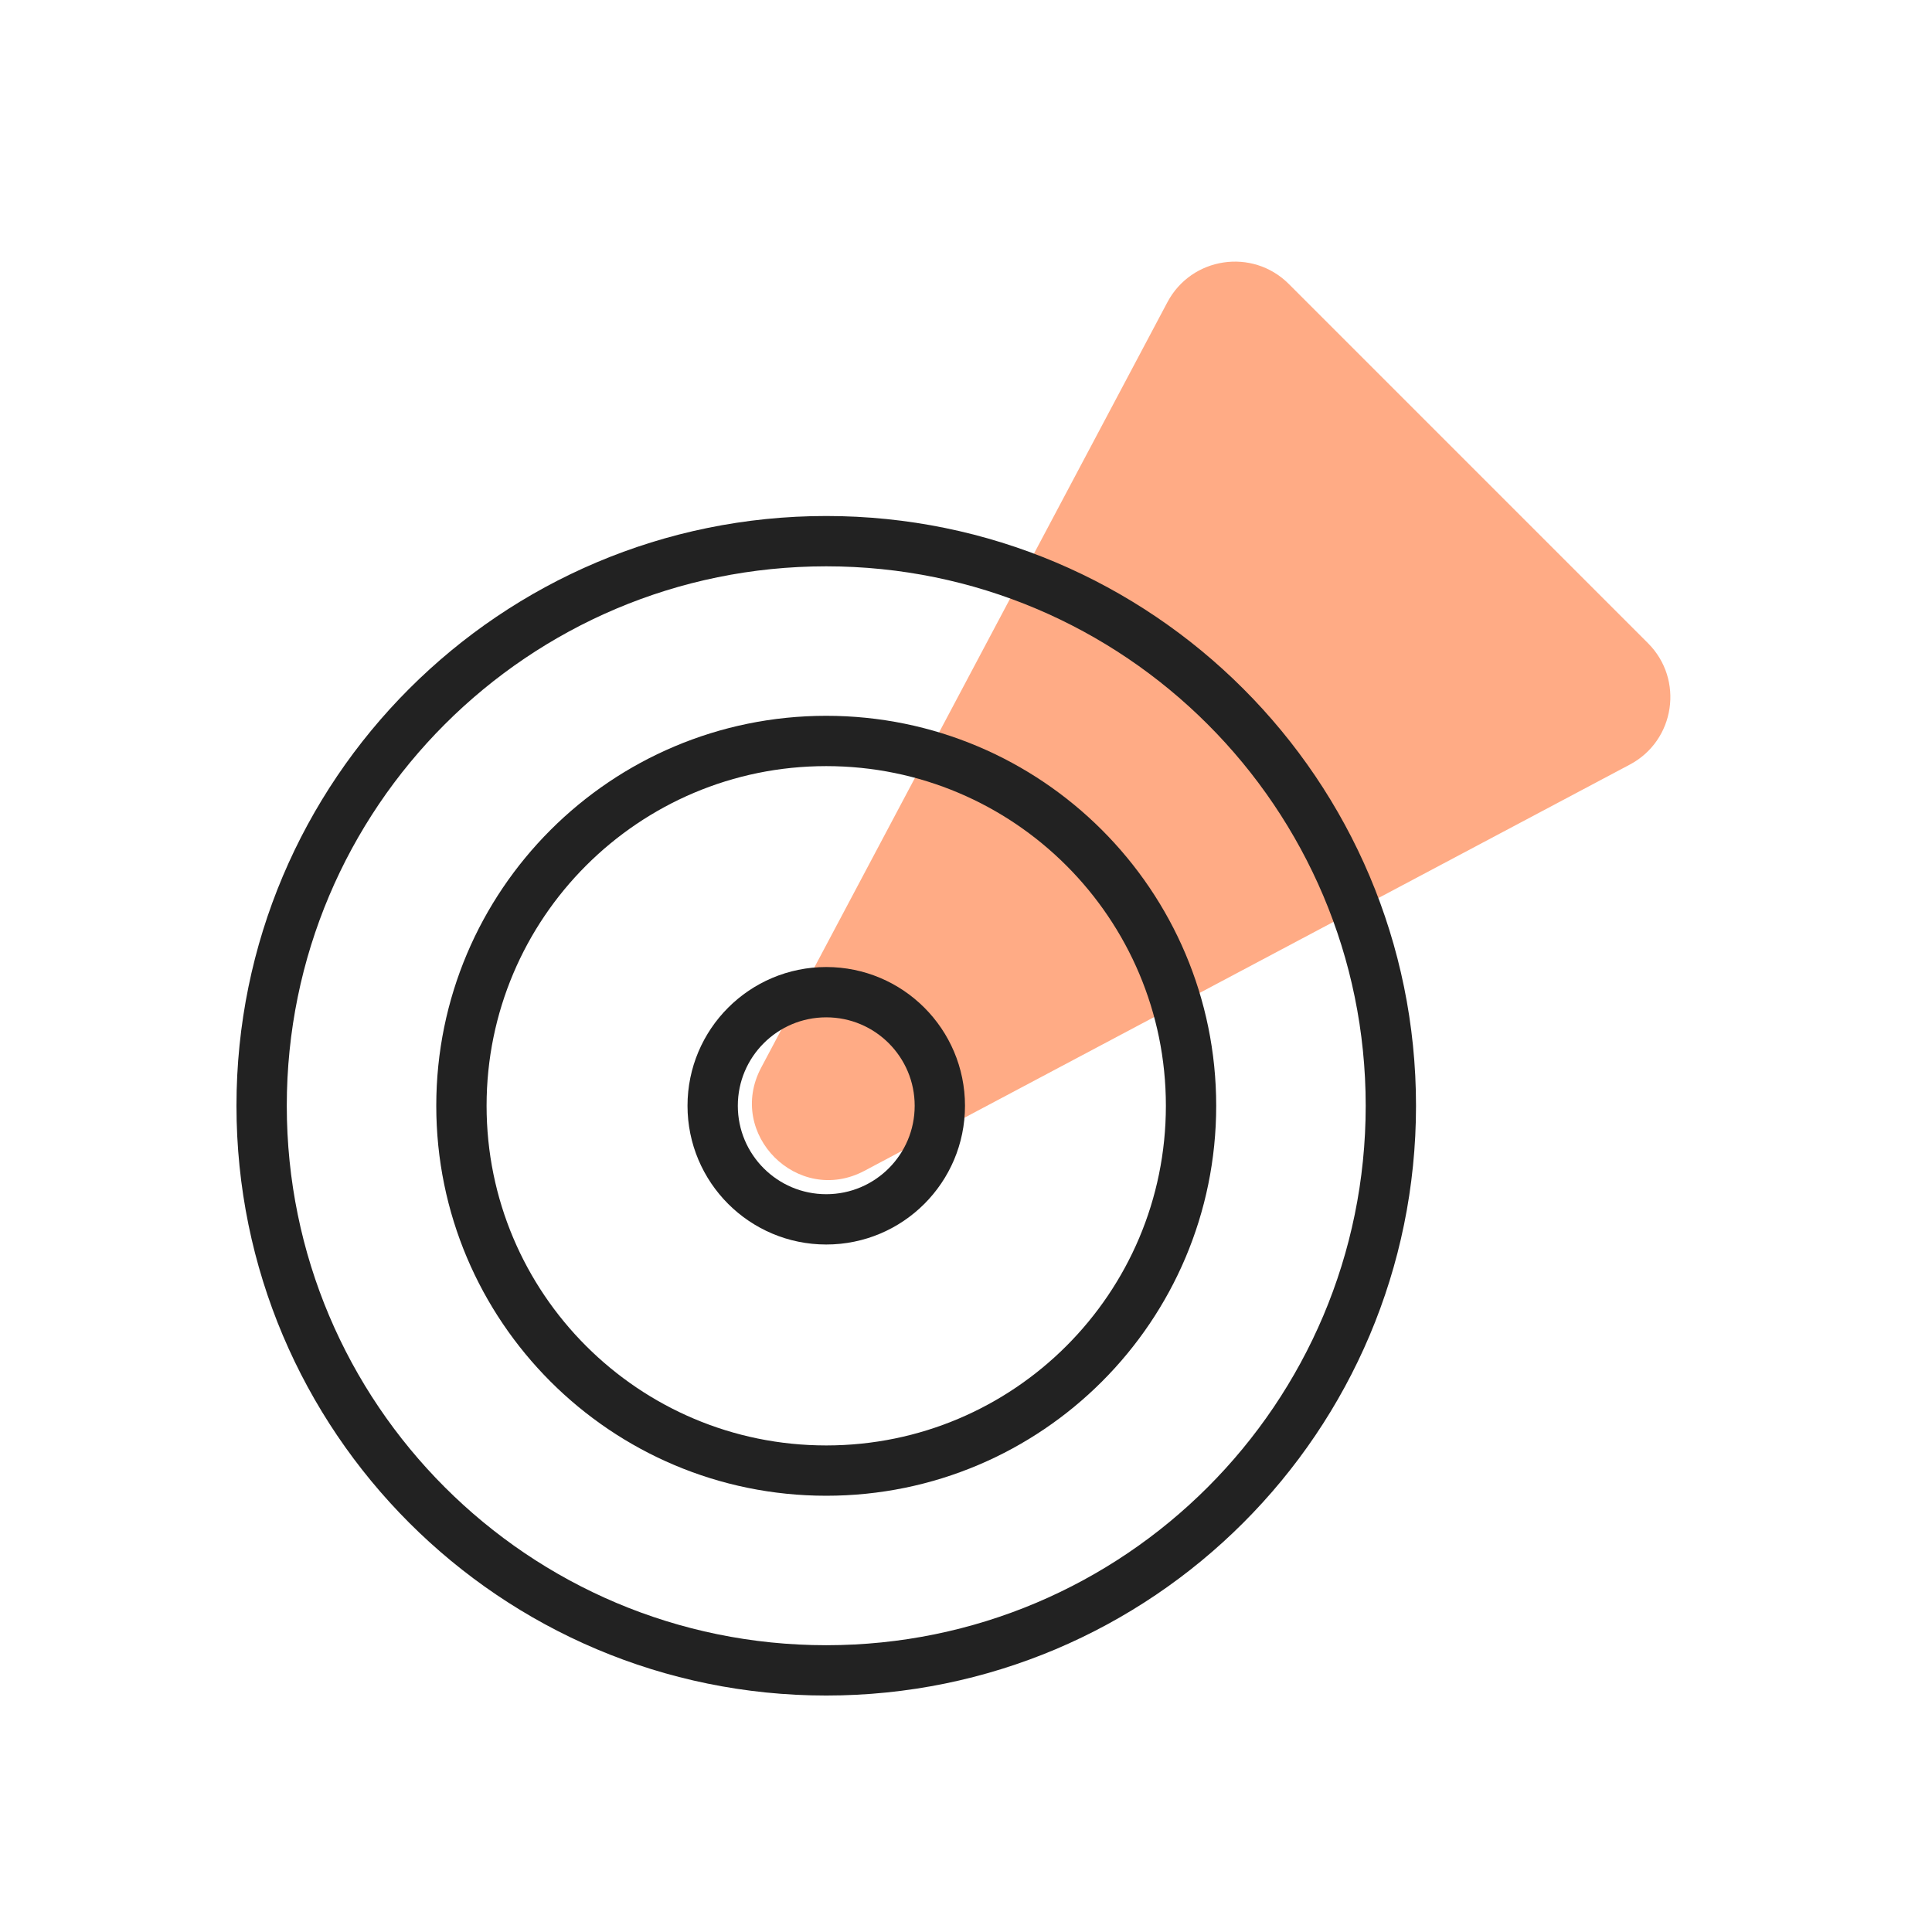
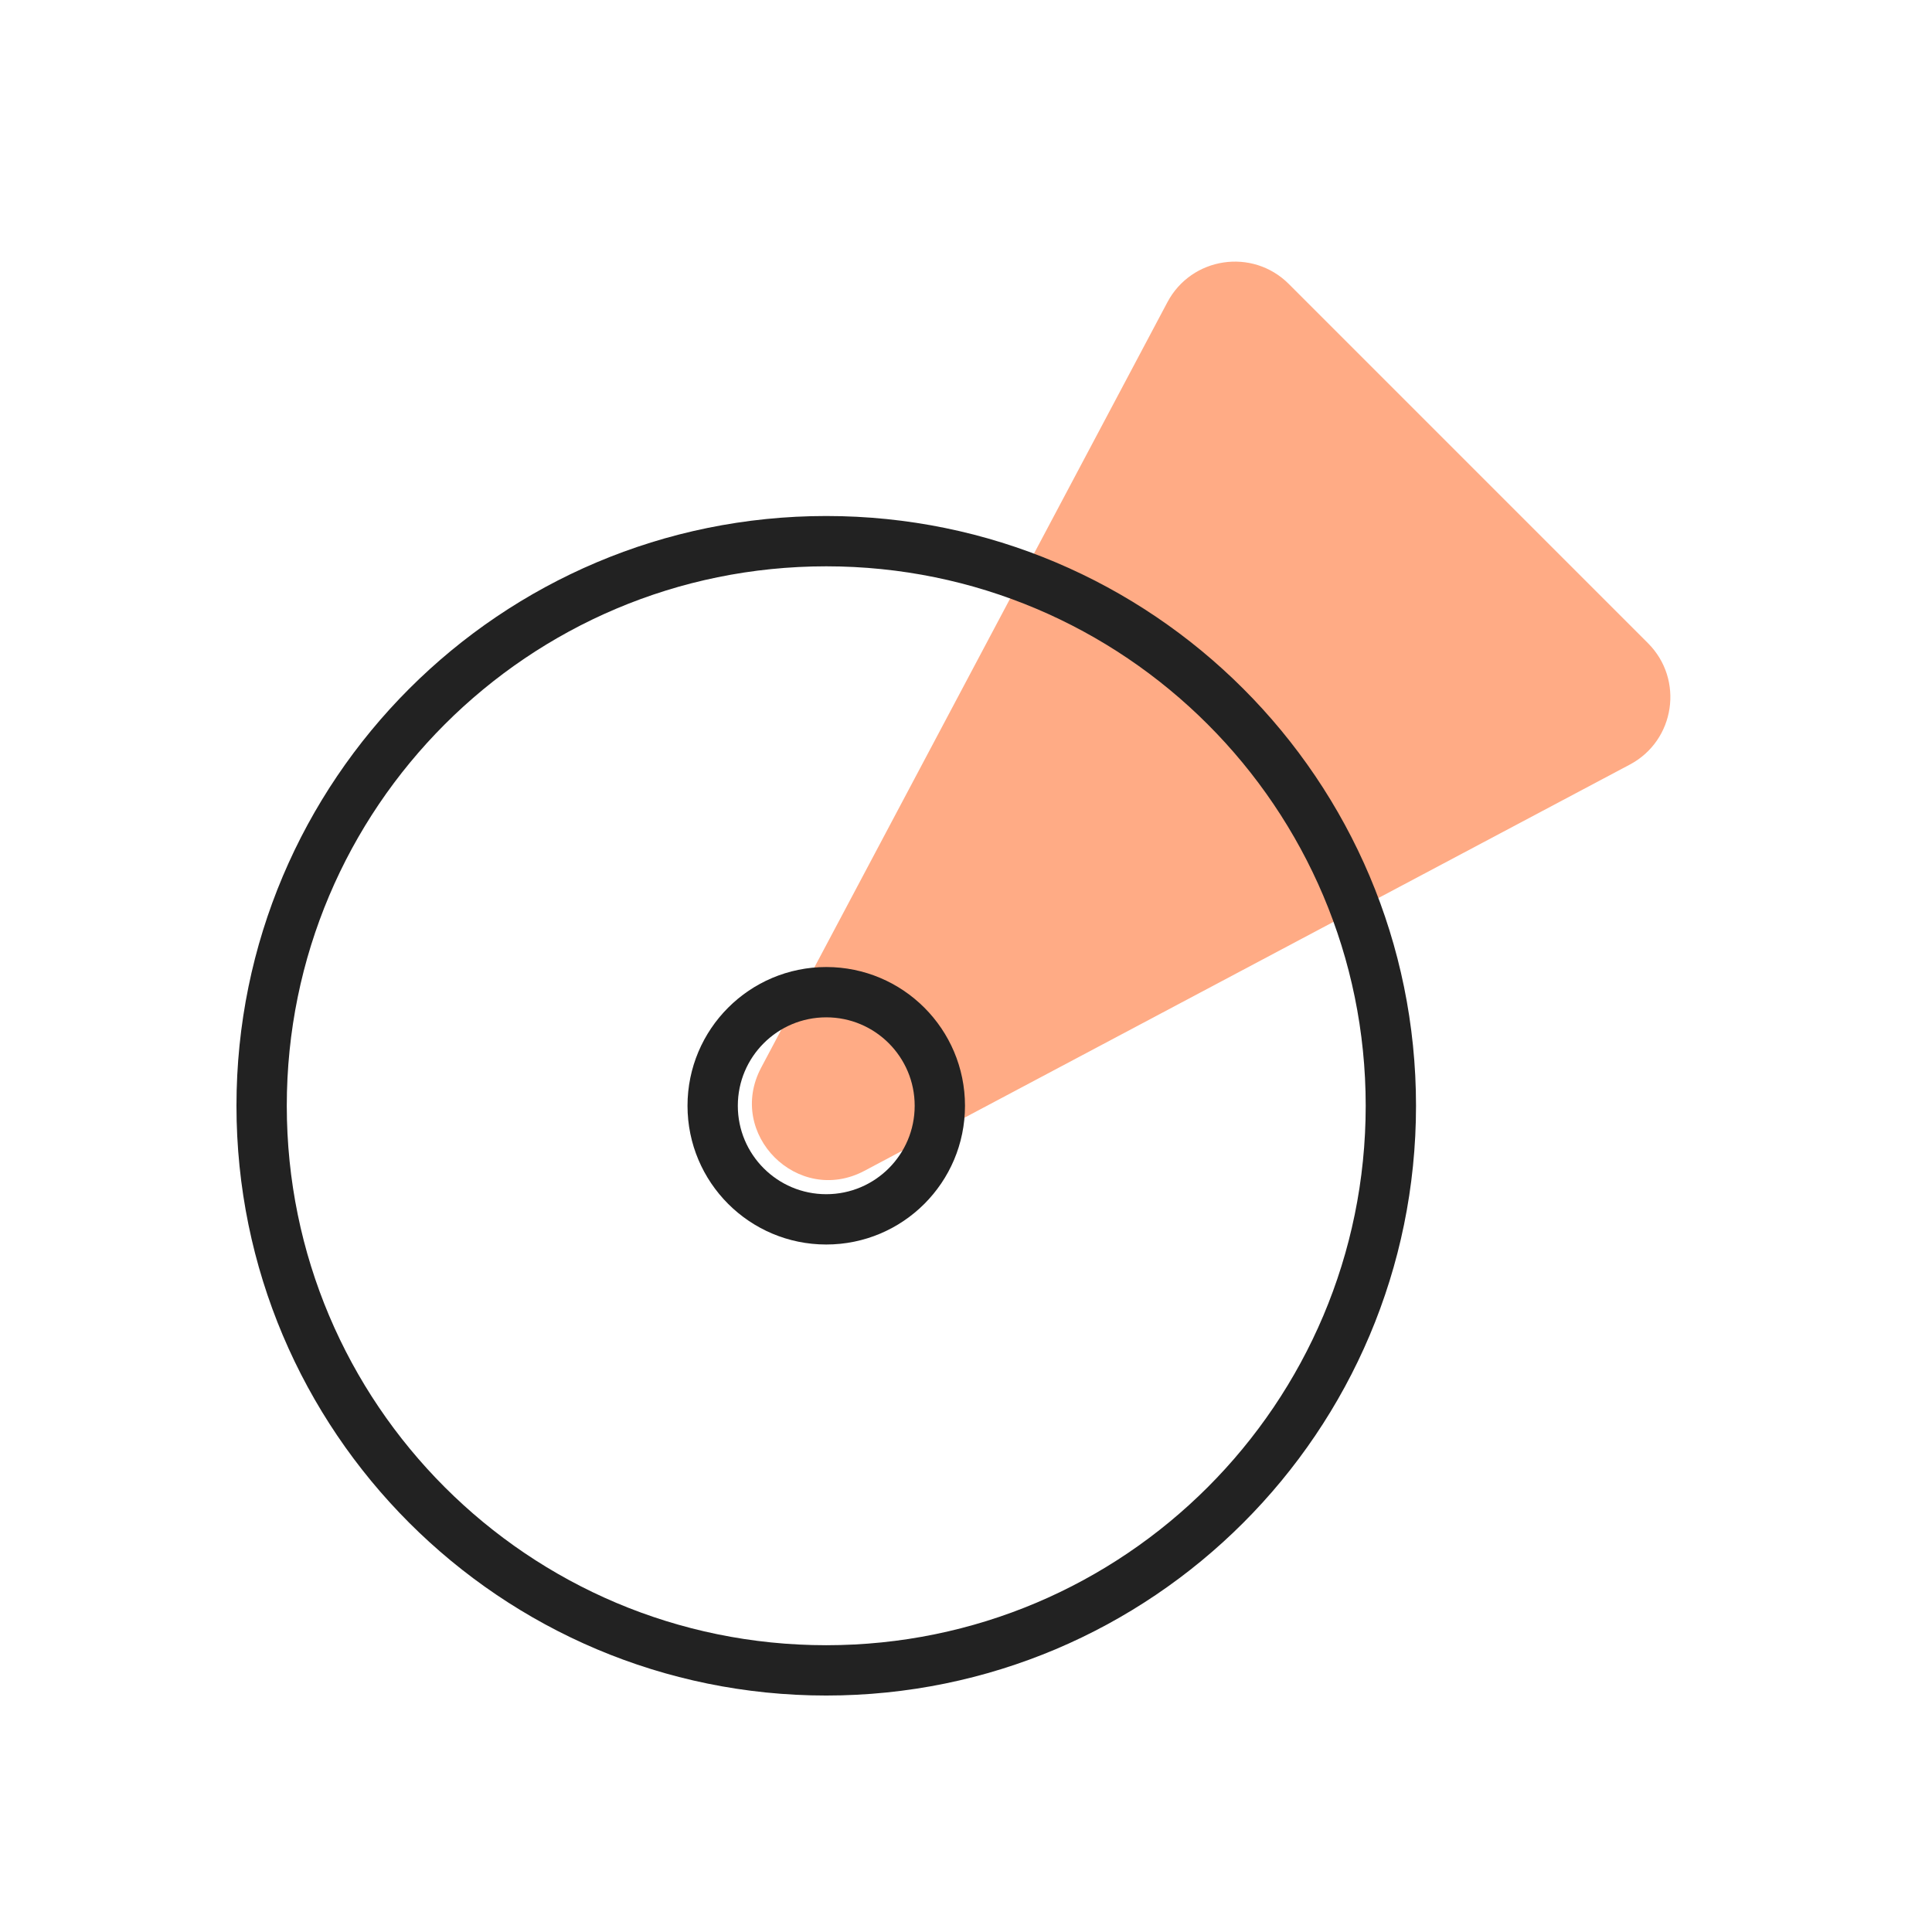
<svg xmlns="http://www.w3.org/2000/svg" width="96" height="96" viewBox="0 0 96 96" fill="none">
  <path d="M58.008 15.016L37.823 53.049C36.069 56.352 39.648 59.93 42.952 58.178L80.984 37.992C83.237 36.797 83.692 33.763 81.888 31.96L64.04 14.111C62.237 12.308 59.203 12.763 58.008 15.016Z" fill="#FFAB85" />
  <path d="M41.055 83C56.55 83 69.111 70.44 69.111 54.945C69.111 39.45 56.55 26.89 41.055 26.89C25.561 26.89 13 39.45 13 54.945C13 70.44 25.561 83 41.055 83Z" stroke="#222222" stroke-width="2.5" stroke-miterlimit="10" />
-   <path d="M41.055 73.073C51.067 73.073 59.182 64.957 59.182 54.945C59.182 44.934 51.067 36.818 41.055 36.818C31.044 36.818 22.928 44.934 22.928 54.945C22.928 64.957 31.044 73.073 41.055 73.073Z" stroke="#222222" stroke-width="2.5" stroke-miterlimit="10" />
  <path d="M41.056 60.589C44.173 60.589 46.7 58.062 46.7 54.945C46.7 51.828 44.173 49.301 41.056 49.301C37.939 49.301 35.412 51.828 35.412 54.945C35.412 58.062 37.939 60.589 41.056 60.589Z" stroke="#222222" stroke-width="2.5" stroke-miterlimit="10" />
</svg>